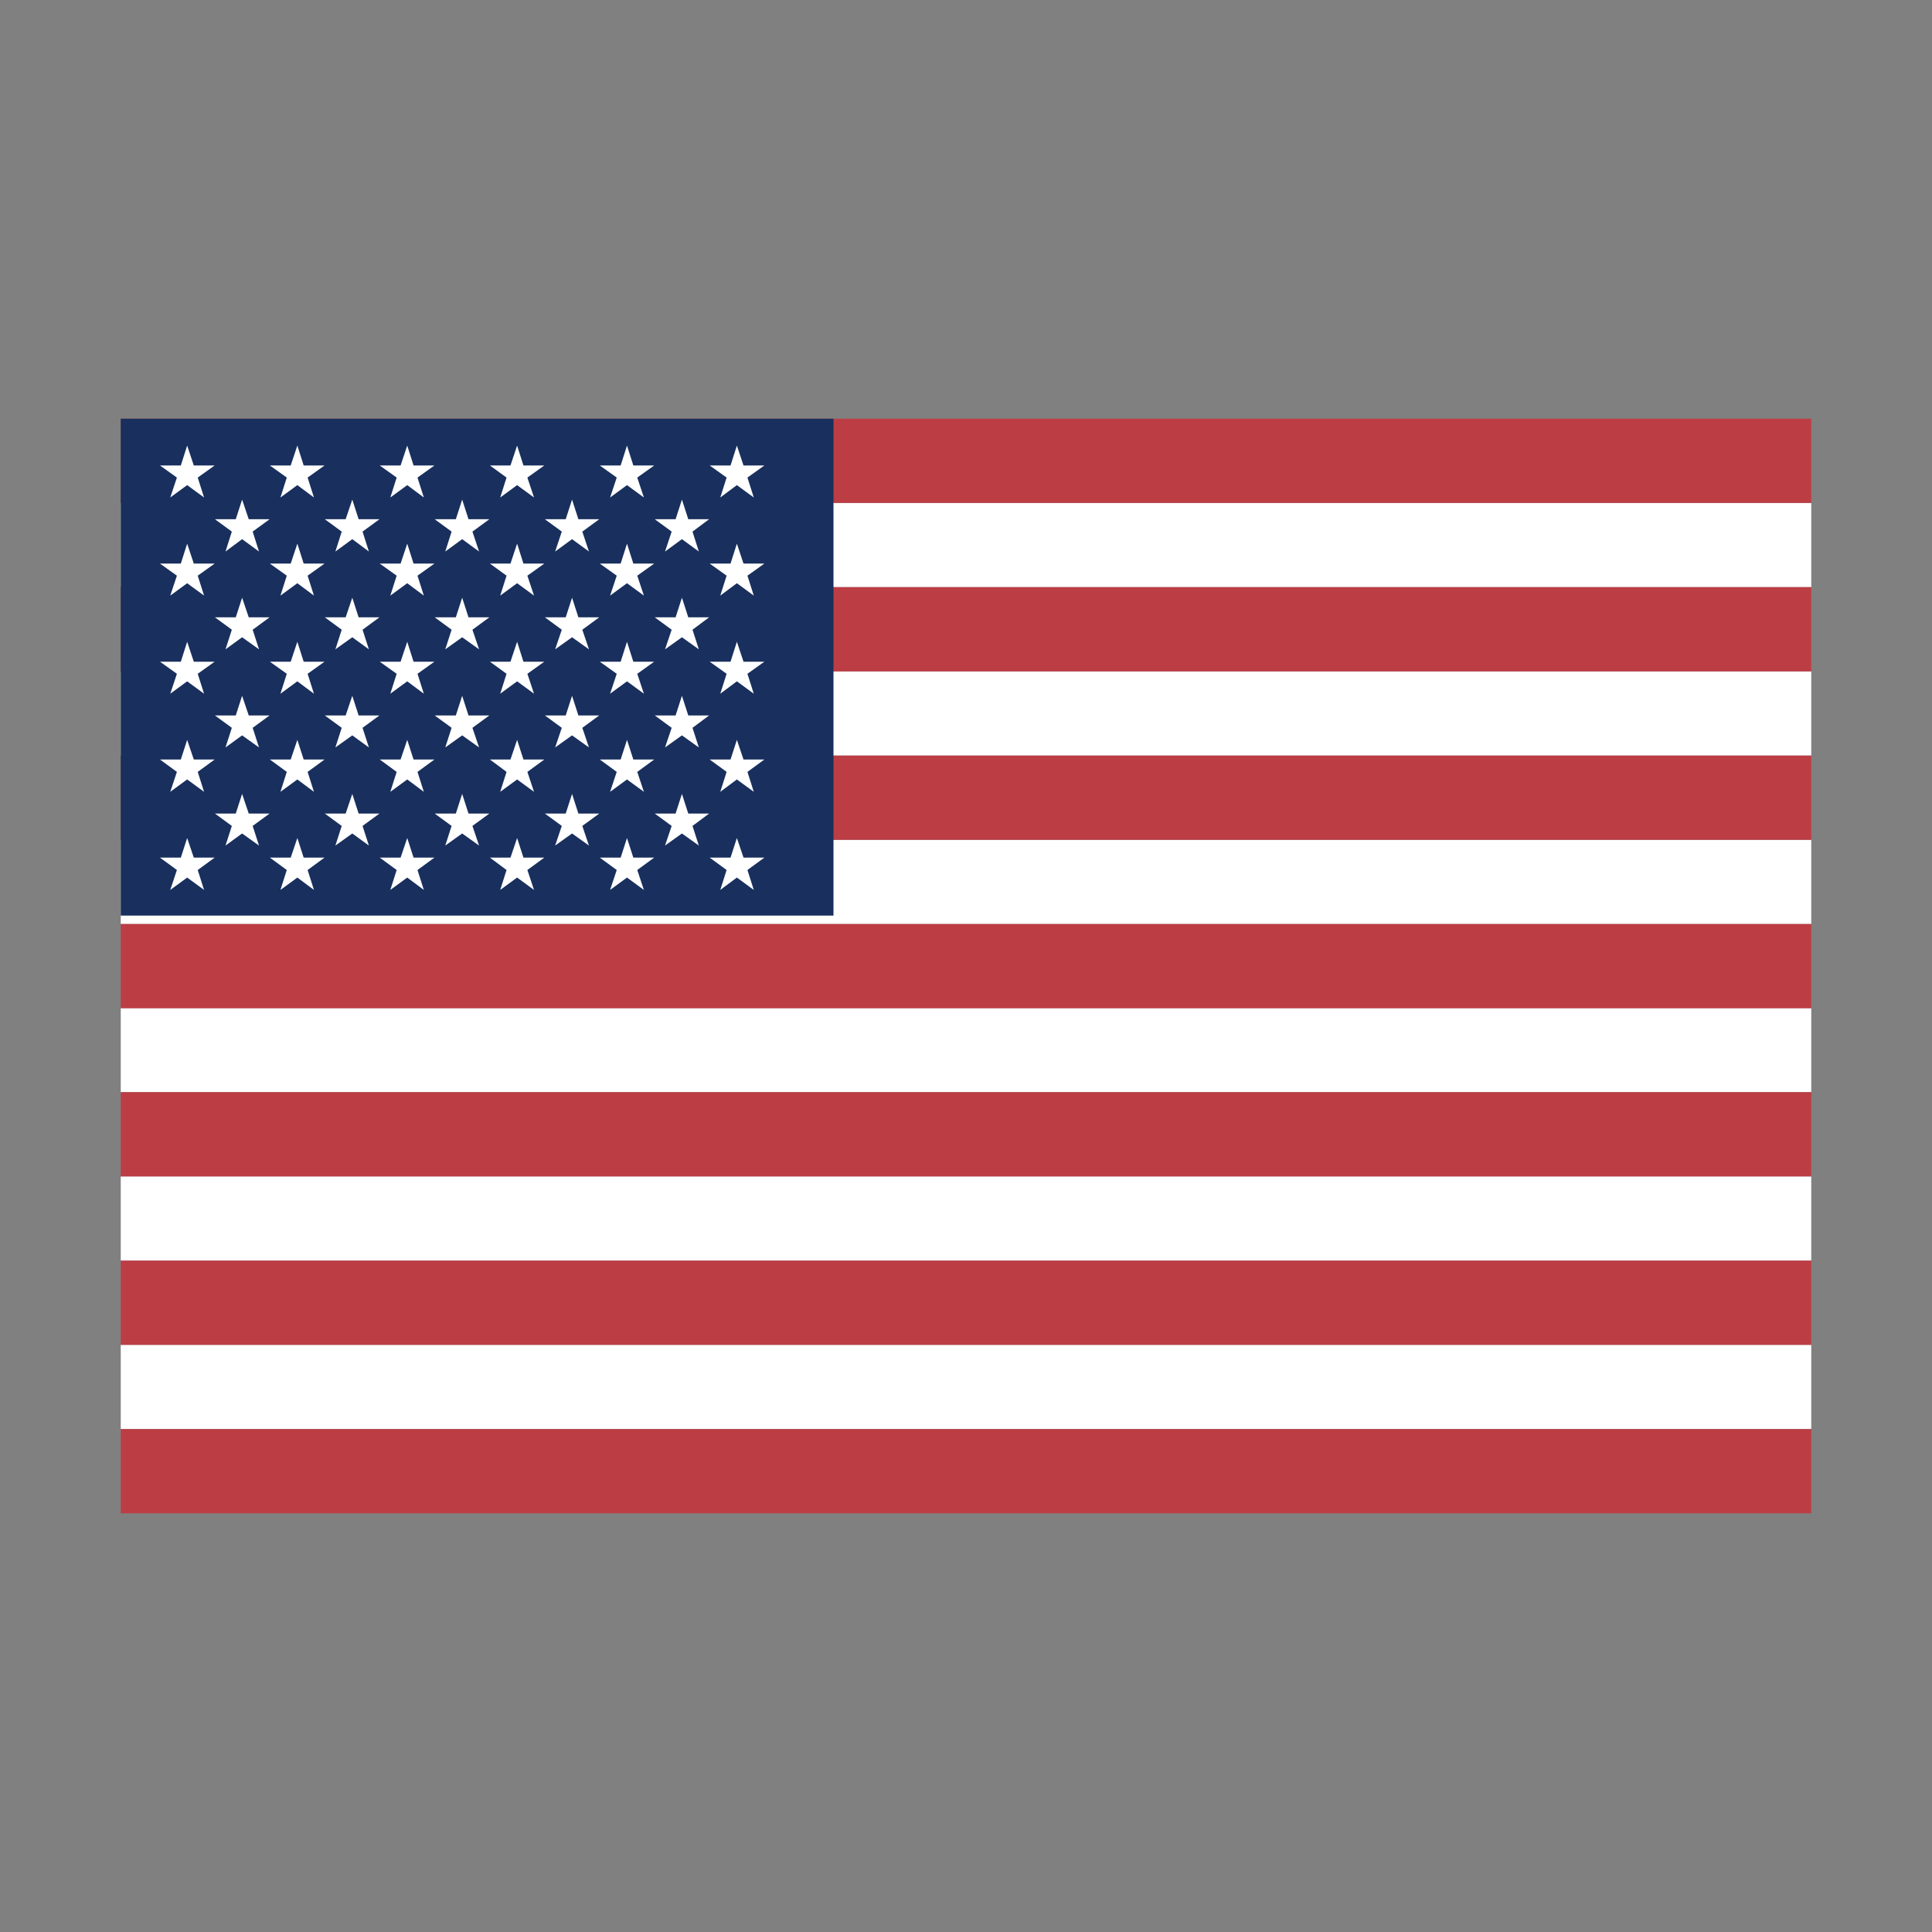
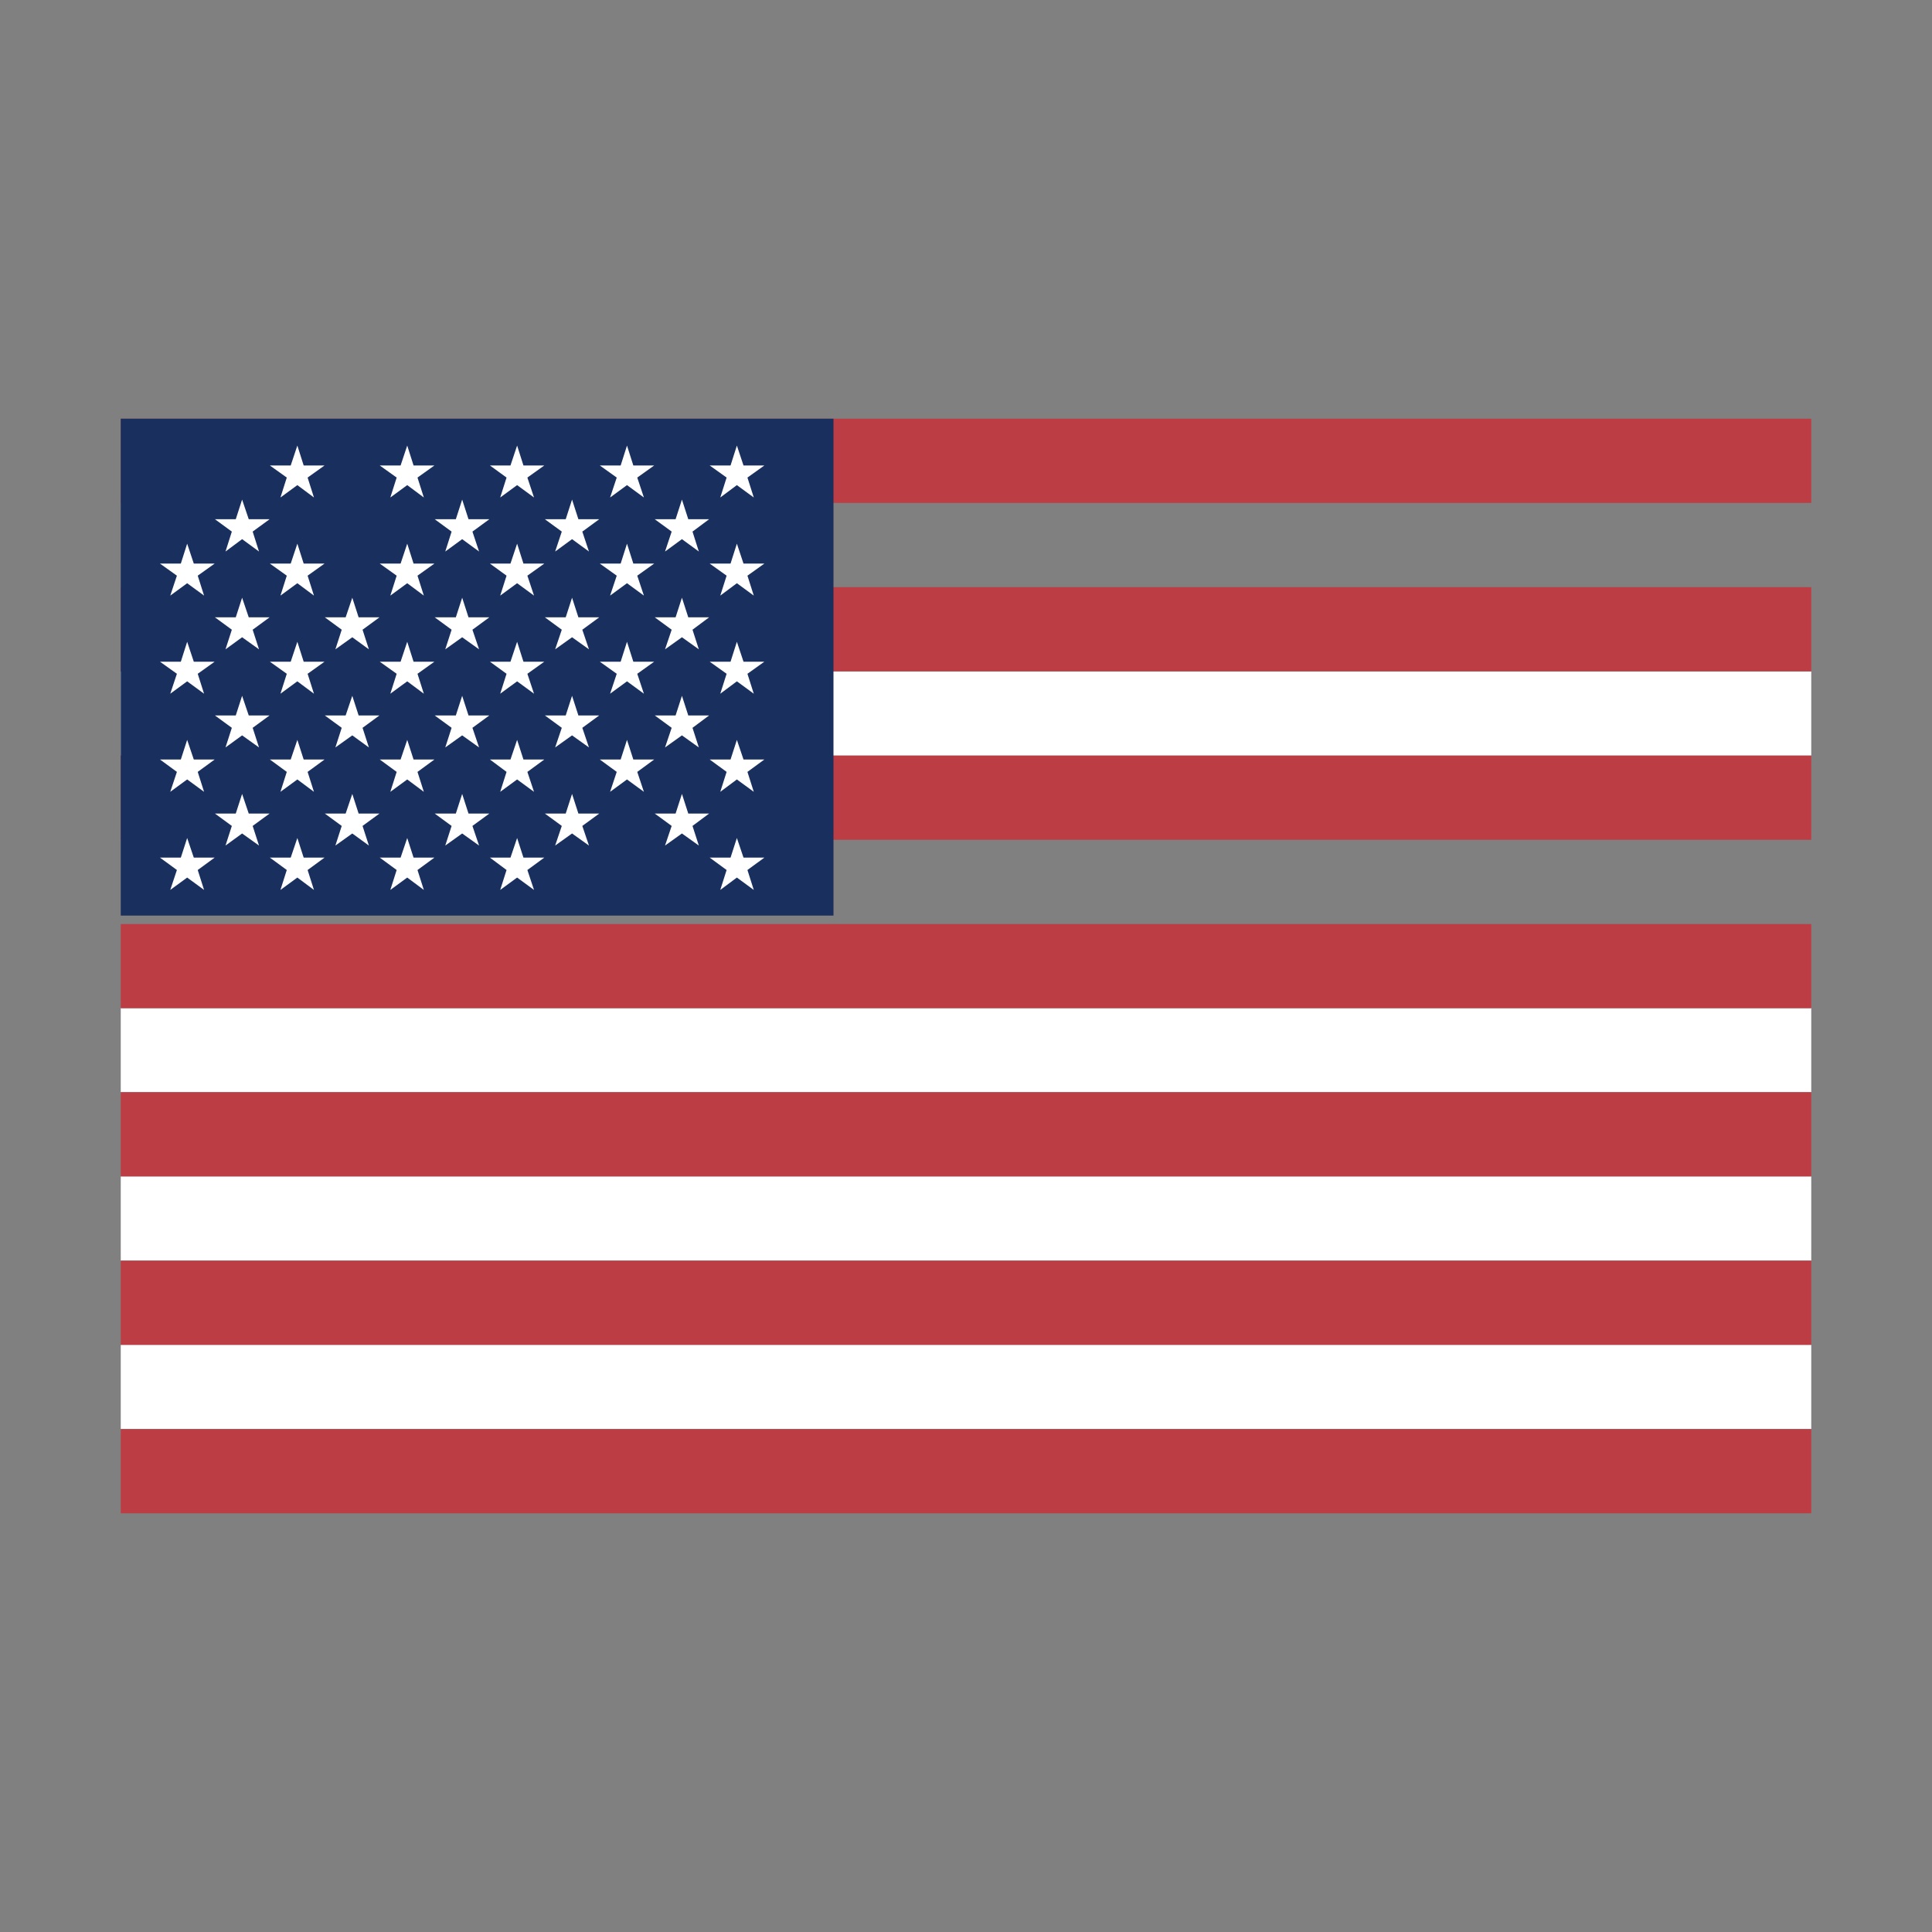
<svg xmlns="http://www.w3.org/2000/svg" height="512" viewBox="0 0 64 64" width="512">
  <rect x="0" y="0" width="64" height="64" fill="#808080" stroke="none" />
  <g id="Layer_50" data-name="Layer 50">
    <path d="m4 44.55h56v2.79h-56z" fill="#fff" />
    <path d="m4 38.97h56v2.79h-56z" fill="#fff" />
    <path d="m4 33.39h56v2.79h-56z" fill="#fff" />
-     <path d="m4 27.82h56v2.79h-56z" fill="#fff" />
    <path d="m4 22.24h56v2.79h-56z" fill="#fff" />
-     <path d="m4 16.66h56v2.79h-56z" fill="#fff" />
    <path d="m4 47.34h56v2.79h-56z" fill="#bd3d44" />
    <path d="m4 41.76h56v2.79h-56z" fill="#bd3d44" />
    <path d="m4 36.18h56v2.79h-56z" fill="#bd3d44" />
    <path d="m4 30.61h56v2.79h-56z" fill="#bd3d44" />
    <path d="m4 25.03h56v2.79h-56z" fill="#bd3d44" />
    <path d="m4 19.45h56v2.79h-56z" fill="#bd3d44" />
    <path d="m4 13.87h56v2.79h-56z" fill="#bd3d44" />
    <path d="m4 13.87h23.61v16.46h-23.61z" fill="#192f5d" />
    <g fill="#fff">
-       <path d="m5.64 16.48.56-.41.56.41-.21-.66.56-.4h-.69l-.22-.66-.21.66h-.69l.56.4z" />
      <path d="m6.2 18.01-.21.66h-.69l.56.4-.22.66.56-.41.56.41-.21-.66.56-.4h-.69z" />
      <path d="m6.2 21.26-.21.66h-.69l.56.4-.22.66.56-.41.56.41-.21-.66.56-.4h-.69z" />
      <path d="m6.2 24.51-.21.65h-.69l.56.41-.22.66.56-.41.56.41-.21-.66.56-.41h-.69z" />
      <path d="m6.42 28.41-.22-.65-.21.65h-.69l.56.41-.22.66.56-.41.56.41-.21-.66.56-.41z" />
      <path d="m9.29 16.48.56-.41.55.41-.21-.66.56-.4h-.69l-.21-.66-.22.66h-.69l.56.4z" />
      <path d="m9.85 18.01-.22.66h-.69l.56.4-.21.66.56-.41.55.41-.21-.66.56-.4h-.69z" />
      <path d="m9.85 21.26-.22.66h-.69l.56.4-.21.66.56-.41.55.41-.21-.66.56-.4h-.69z" />
      <path d="m9.85 24.51-.22.65h-.69l.56.41-.21.66.56-.41.55.41-.21-.66.56-.41h-.69z" />
      <path d="m10.06 28.41-.21-.65-.22.65h-.69l.56.41-.21.66.56-.41.55.41-.21-.66.56-.41z" />
      <path d="m12.93 16.48.56-.41.55.41-.21-.66.56-.4h-.69l-.21-.66-.22.66h-.69l.56.4z" />
      <path d="m13.49 18.01-.22.66h-.69l.56.4-.21.66.56-.41.55.41-.21-.66.56-.4h-.69z" />
      <path d="m13.49 21.26-.22.66h-.69l.56.4-.21.66.56-.41.55.41-.21-.66.56-.4h-.69z" />
      <path d="m13.49 24.51-.22.65h-.69l.56.41-.21.66.56-.41.55.41-.21-.66.56-.41h-.69z" />
      <path d="m13.7 28.41-.21-.65-.22.65h-.69l.56.41-.21.66.56-.41.55.41-.21-.66.56-.41z" />
      <path d="m16.57 16.48.56-.41.56.41-.22-.66.56-.4h-.69l-.21-.66-.22.66h-.68l.55.4z" />
      <path d="m17.13 18.01-.22.66h-.68l.55.4-.21.66.56-.41.56.41-.22-.66.56-.4h-.69z" />
      <path d="m17.13 21.26-.22.66h-.68l.55.4-.21.66.56-.41.56.41-.22-.66.56-.4h-.69z" />
      <path d="m17.13 24.51-.22.65h-.68l.55.41-.21.66.56-.41.56.41-.22-.66.56-.41h-.69z" />
      <path d="m17.34 28.41-.21-.65-.22.65h-.68l.55.41-.21.66.56-.41.56.41-.22-.66.56-.41z" />
      <path d="m20.21 16.48.56-.41.56.41-.22-.66.56-.4h-.69l-.21-.66-.21.66h-.69l.56.4z" />
      <path d="m20.77 18.01-.21.66h-.69l.56.4-.22.66.56-.41.56.41-.22-.66.56-.4h-.69z" />
      <path d="m20.77 21.26-.21.66h-.69l.56.4-.22.66.56-.41.56.41-.22-.66.56-.4h-.69z" />
      <path d="m20.77 24.51-.21.65h-.69l.56.41-.22.66.56-.41.56.41-.22-.66.56-.41h-.69z" />
-       <path d="m20.98 28.41-.21-.65-.21.65h-.69l.56.41-.22.66.56-.41.56.41-.22-.66.56-.41z" />
      <path d="m23.86 16.48.55-.41.56.41-.21-.66.56-.4h-.69l-.22-.66-.21.66h-.69l.56.4z" />
      <path d="m24.41 18.01-.21.66h-.69l.56.4-.21.66.55-.41.56.41-.21-.66.56-.4h-.69z" />
      <path d="m24.41 21.26-.21.66h-.69l.56.4-.21.66.55-.41.56.41-.21-.66.56-.4h-.69z" />
      <path d="m24.41 24.51-.21.65h-.69l.56.41-.21.66.55-.41.56.41-.21-.66.56-.41h-.69z" />
      <path d="m24.63 28.41-.22-.65-.21.65h-.69l.56.41-.21.66.55-.41.56.41-.21-.66.56-.41z" />
      <path d="m7.47 18.27.55-.41.56.41-.21-.66.56-.41h-.69l-.22-.65-.21.65h-.69l.56.41z" />
      <path d="m8.02 19.8-.21.65h-.69l.56.41-.21.65.55-.4.56.4-.21-.65.56-.41h-.69z" />
      <path d="m8.02 23.05-.21.65h-.69l.56.41-.21.65.55-.4.56.4-.21-.65.56-.41h-.69z" />
      <path d="m8.02 26.3-.21.65h-.69l.56.41-.21.65.55-.4.56.4-.21-.65.56-.41h-.69z" />
-       <path d="m11.11 18.27.56-.41.55.41-.21-.66.56-.41h-.69l-.21-.65-.22.65h-.69l.56.41z" />
      <path d="m11.67 19.8-.22.65h-.69l.56.41-.21.65.56-.4.55.4-.21-.65.56-.41h-.69z" />
      <path d="m11.67 23.05-.22.65h-.69l.56.41-.21.65.56-.4.55.4-.21-.65.56-.41h-.69z" />
      <path d="m11.67 26.3-.22.65h-.69l.56.41-.21.65.56-.4.55.4-.21-.65.56-.41h-.69z" />
      <path d="m14.75 18.27.56-.41.56.41-.22-.66.56-.41h-.69l-.21-.65-.21.65h-.7l.56.41z" />
      <path d="m15.31 19.8-.21.65h-.7l.56.41-.21.65.56-.4.56.4-.22-.65.56-.41h-.69z" />
      <path d="m15.31 23.05-.21.65h-.7l.56.41-.21.65.56-.4.56.4-.22-.65.56-.41h-.69z" />
      <path d="m15.31 26.3-.21.65h-.7l.56.41-.21.65.56-.4.56.4-.22-.65.56-.41h-.69z" />
      <path d="m18.39 18.27.56-.41.56.41-.22-.66.56-.41h-.69l-.21-.65-.21.65h-.69l.56.41z" />
      <path d="m18.95 19.8-.21.65h-.69l.56.41-.22.65.56-.4.56.4-.22-.65.56-.41h-.69z" />
      <path d="m18.95 23.05-.21.65h-.69l.56.41-.22.65.56-.4.56.4-.22-.65.56-.41h-.69z" />
      <path d="m18.95 26.3-.21.65h-.69l.56.41-.22.65.56-.4.56.4-.22-.65.56-.41h-.69z" />
      <path d="m22.03 18.27.56-.41.56.41-.21-.66.55-.41h-.69l-.21-.65-.21.65h-.69l.56.41z" />
      <path d="m22.59 19.8-.21.65h-.69l.56.41-.22.65.56-.4.56.4-.21-.65.55-.41h-.69z" />
      <path d="m22.59 23.05-.21.65h-.69l.56.41-.22.65.56-.4.56.4-.21-.65.55-.41h-.69z" />
      <path d="m22.59 26.3-.21.65h-.69l.56.41-.22.65.56-.4.56.4-.21-.65.55-.41h-.69z" />
    </g>
  </g>
</svg>